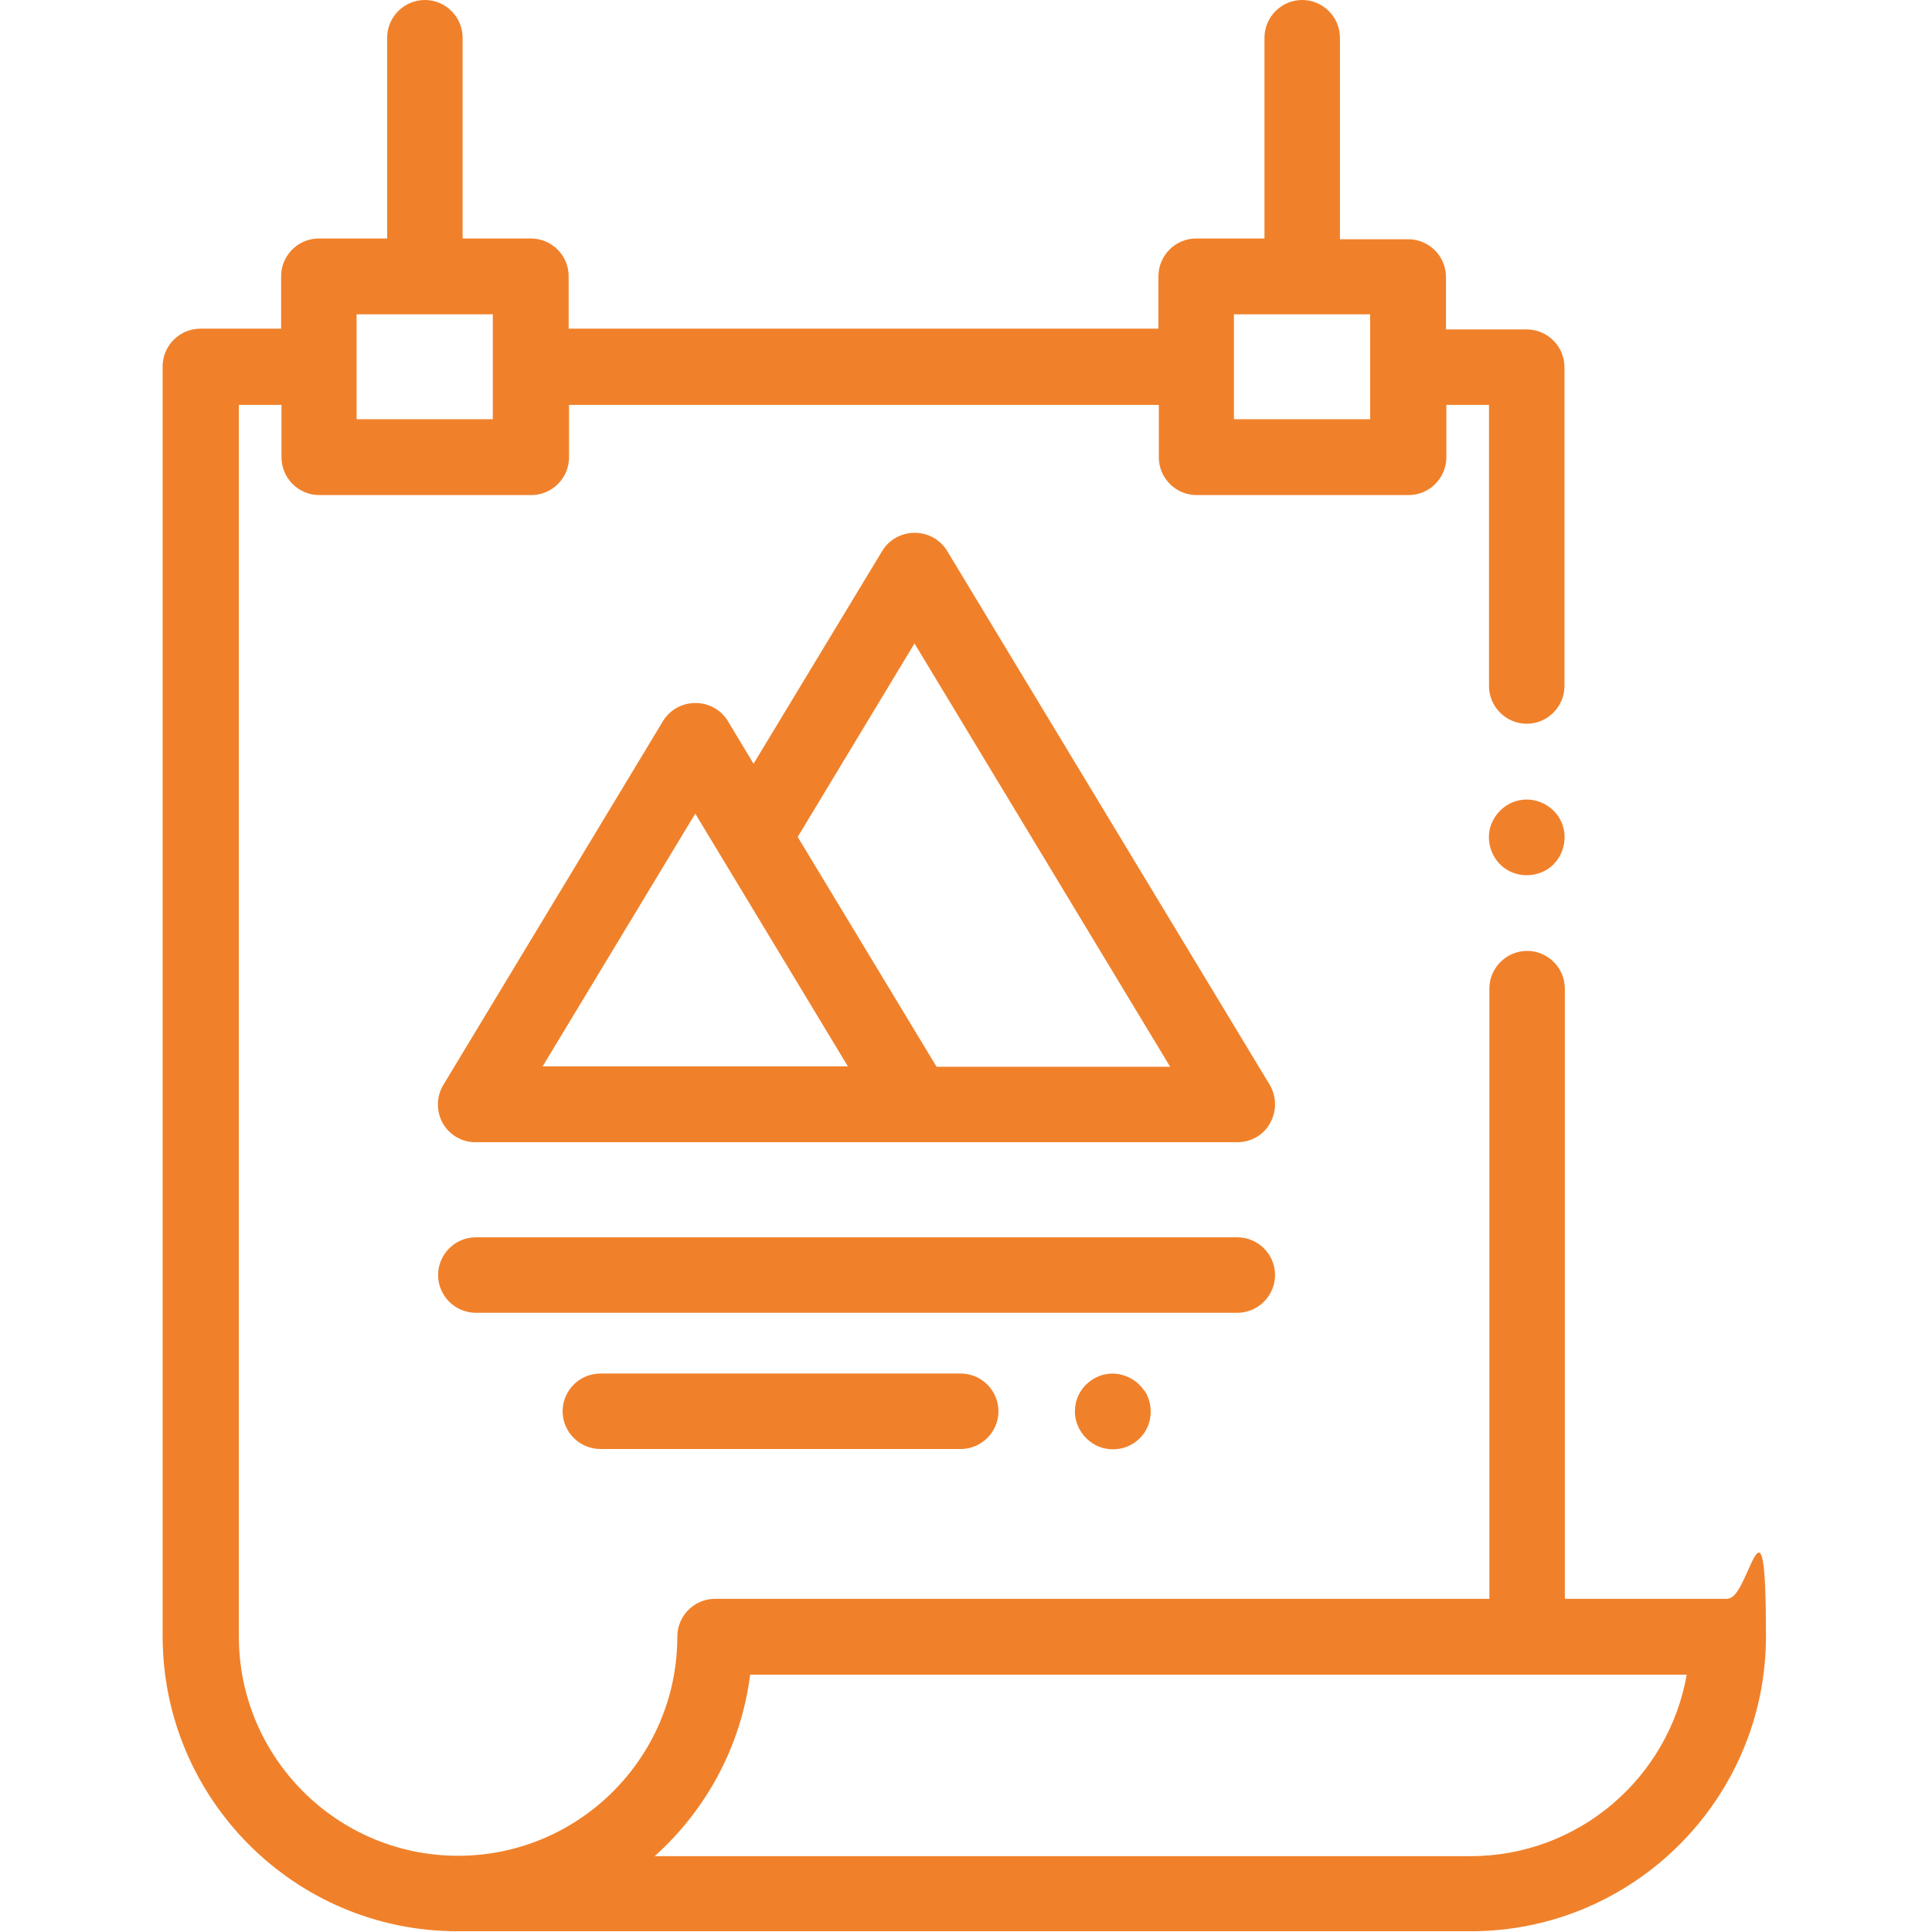
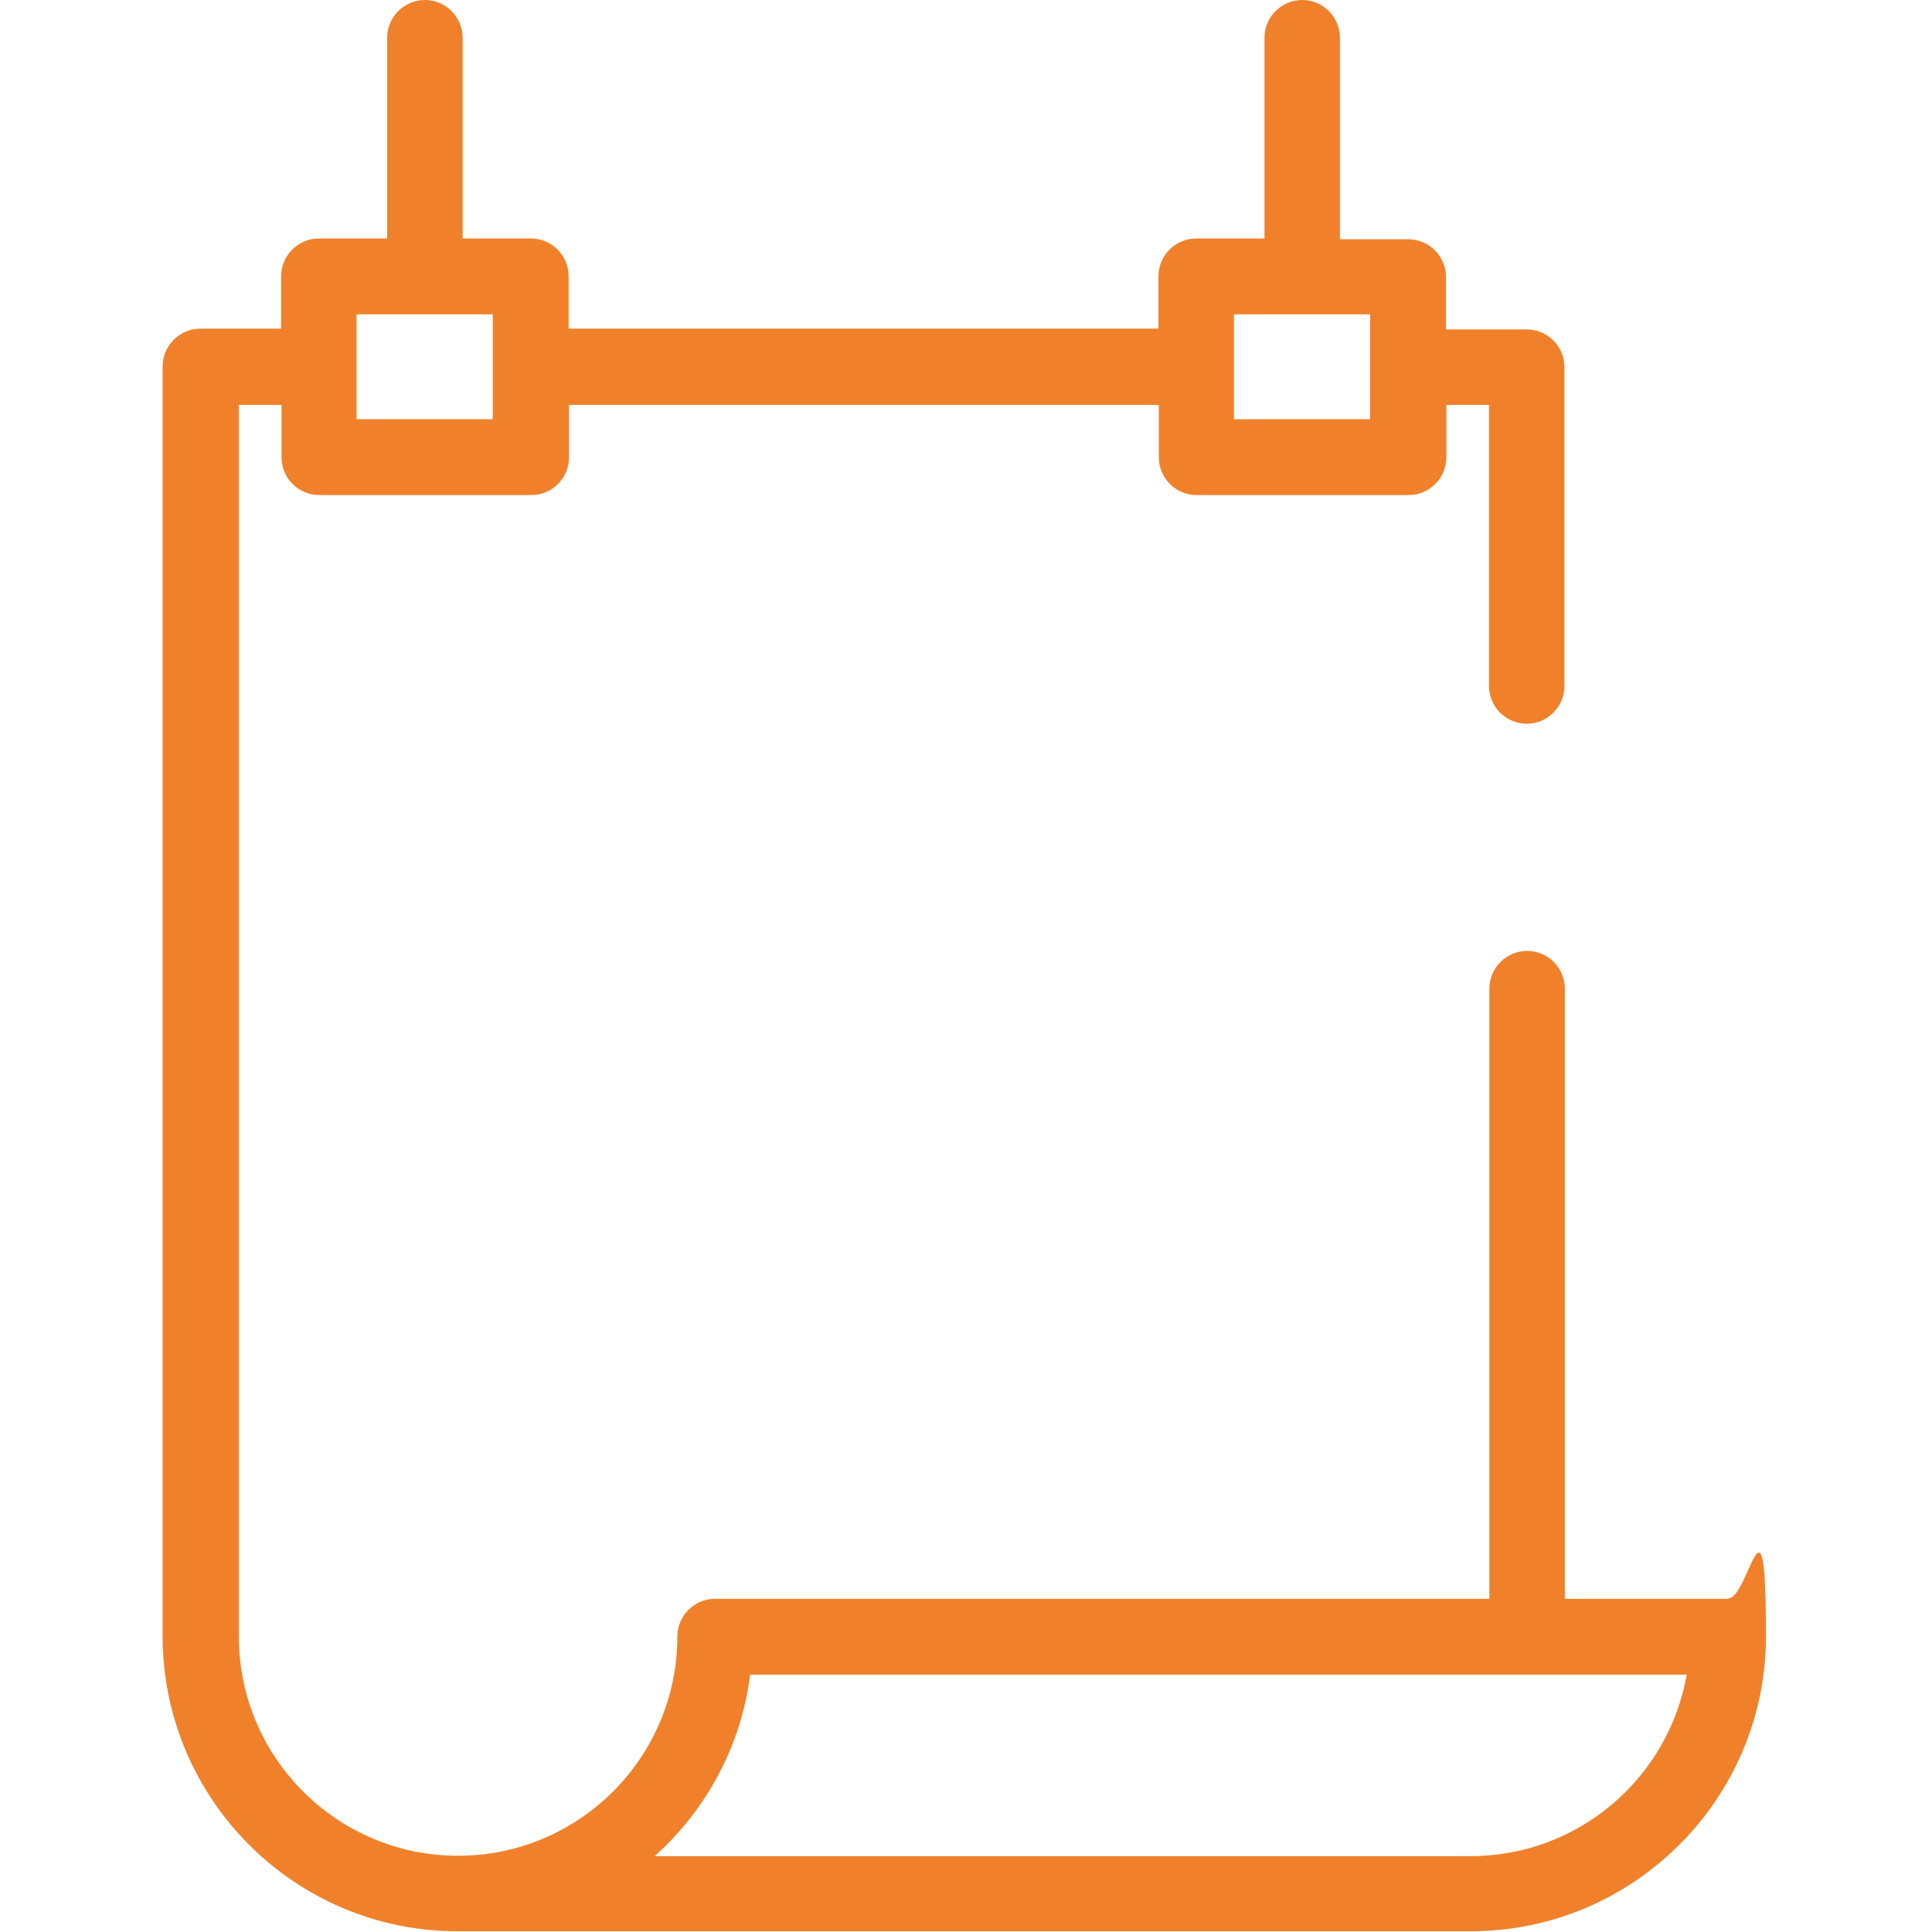
<svg xmlns="http://www.w3.org/2000/svg" id="Ebene_1" data-name="Ebene 1" version="1.1" viewBox="0 0 512 512">
  <defs>
    <style>
      .cls-1 {
        fill: #f0812a;
        stroke-width: 0px;
      }
    </style>
  </defs>
-   <path class="cls-1" d="M337.9,337.9c0-5.5-4.5-10-10-10H126.1c-5.5,0-10,4.5-10,10s4.5,10,10,10h201.8c5.5,0,10-4.5,10-10Z" />
  <path class="cls-1" d="M458,423.7h-43.3v-161.7c0-5.5-4.5-10-10-10s-10,4.5-10,10v161.7h-205.2c-5.5,0-10,4.5-10,10,0,32.1-26.1,58.1-58.1,58.1-32.1,0-58.1-26.1-58.1-58.1V107.3h11.3v13.9c0,5.5,4.5,10,10,10h56.2c5.5,0,10-4.5,10-10v-13.9h156.3v13.9c0,5.5,4.5,10,10,10h56.2c5.5,0,10-4.5,10-10v-13.9h11.3v74.5c0,5.5,4.5,10,10,10s10-4.5,10-10v-84.5c0-5.5-4.5-10-10-10h-21.4v-13.9c0-5.5-4.5-10-10-10h-18.1V10C355.1,4.5,350.6,0,345.1,0s-10,4.5-10,10v53.2h-18.1c-5.5,0-10,4.5-10,10v13.9h-156.3v-13.9c0-5.5-4.5-10-10-10h-18.1V10C122.6,4.5,118.1,0,112.6,0s-10,4.5-10,10v53.2h-18.1c-5.5,0-10,4.5-10,10v13.9h-21.4c-5.5,0-10,4.5-10,10v336.5c0,43.1,35,78.2,78.1,78.2,0,0,0,0,0,0h268.6c43.1,0,78.2-35.1,78.2-78.2s-4.5-10-10-10ZM327,83.3h36.1v27.8h-36.1v-27.8ZM94.5,83.3h36.1v27.8h-36.1v-27.8ZM389.8,491.9h-216.3c13.6-12.2,22.9-29.1,25.3-48.1h248.2c-4.8,27.3-28.6,48.1-57.3,48.1Z" />
-   <path class="cls-1" d="M126.1,302.7h201.8c3.6,0,7-1.9,8.7-5.1,1.8-3.2,1.7-7-.1-10.1l-85.5-141.5c-1.8-3-5.1-4.8-8.6-4.8s-6.8,1.8-8.6,4.8l-34.1,56.4-6.8-11.3c-1.8-3-5.1-4.8-8.6-4.8s-6.8,1.8-8.6,4.8l-58.2,96.4c-1.9,3.1-1.9,7-.2,10.1,1.8,3.2,5.1,5.1,8.7,5.1ZM242.4,170.6l67.7,112.1h-61.9l-36.8-60.9,30.9-51.2ZM184.3,215.7l40.4,66.9h-80.9l40.4-66.9Z" />
-   <path class="cls-1" d="M159.1,364c-5.5,0-10,4.5-10,10s4.5,10,10,10h95.5c5.5,0,10-4.5,10-10s-4.5-10-10-10h-95.5Z" />
-   <path class="cls-1" d="M303.2,368.5c-2.4-3.6-7-5.3-11.1-4.1-4,1.2-6.9,4.7-7.2,8.8-.4,4.2,2.1,8.2,5.9,10,3.8,1.7,8.3.9,11.2-2,3.4-3.3,3.9-8.7,1.3-12.7Z" />
-   <path class="cls-1" d="M413.9,218.1c-1.6-3.9-5.6-6.4-9.8-6.2-4.2.2-7.8,3.1-9.1,7.1-1.2,3.9.2,8.4,3.5,10.9,3.4,2.6,8.1,2.7,11.7.4,3.9-2.6,5.5-7.8,3.7-12.2Z" />
</svg>